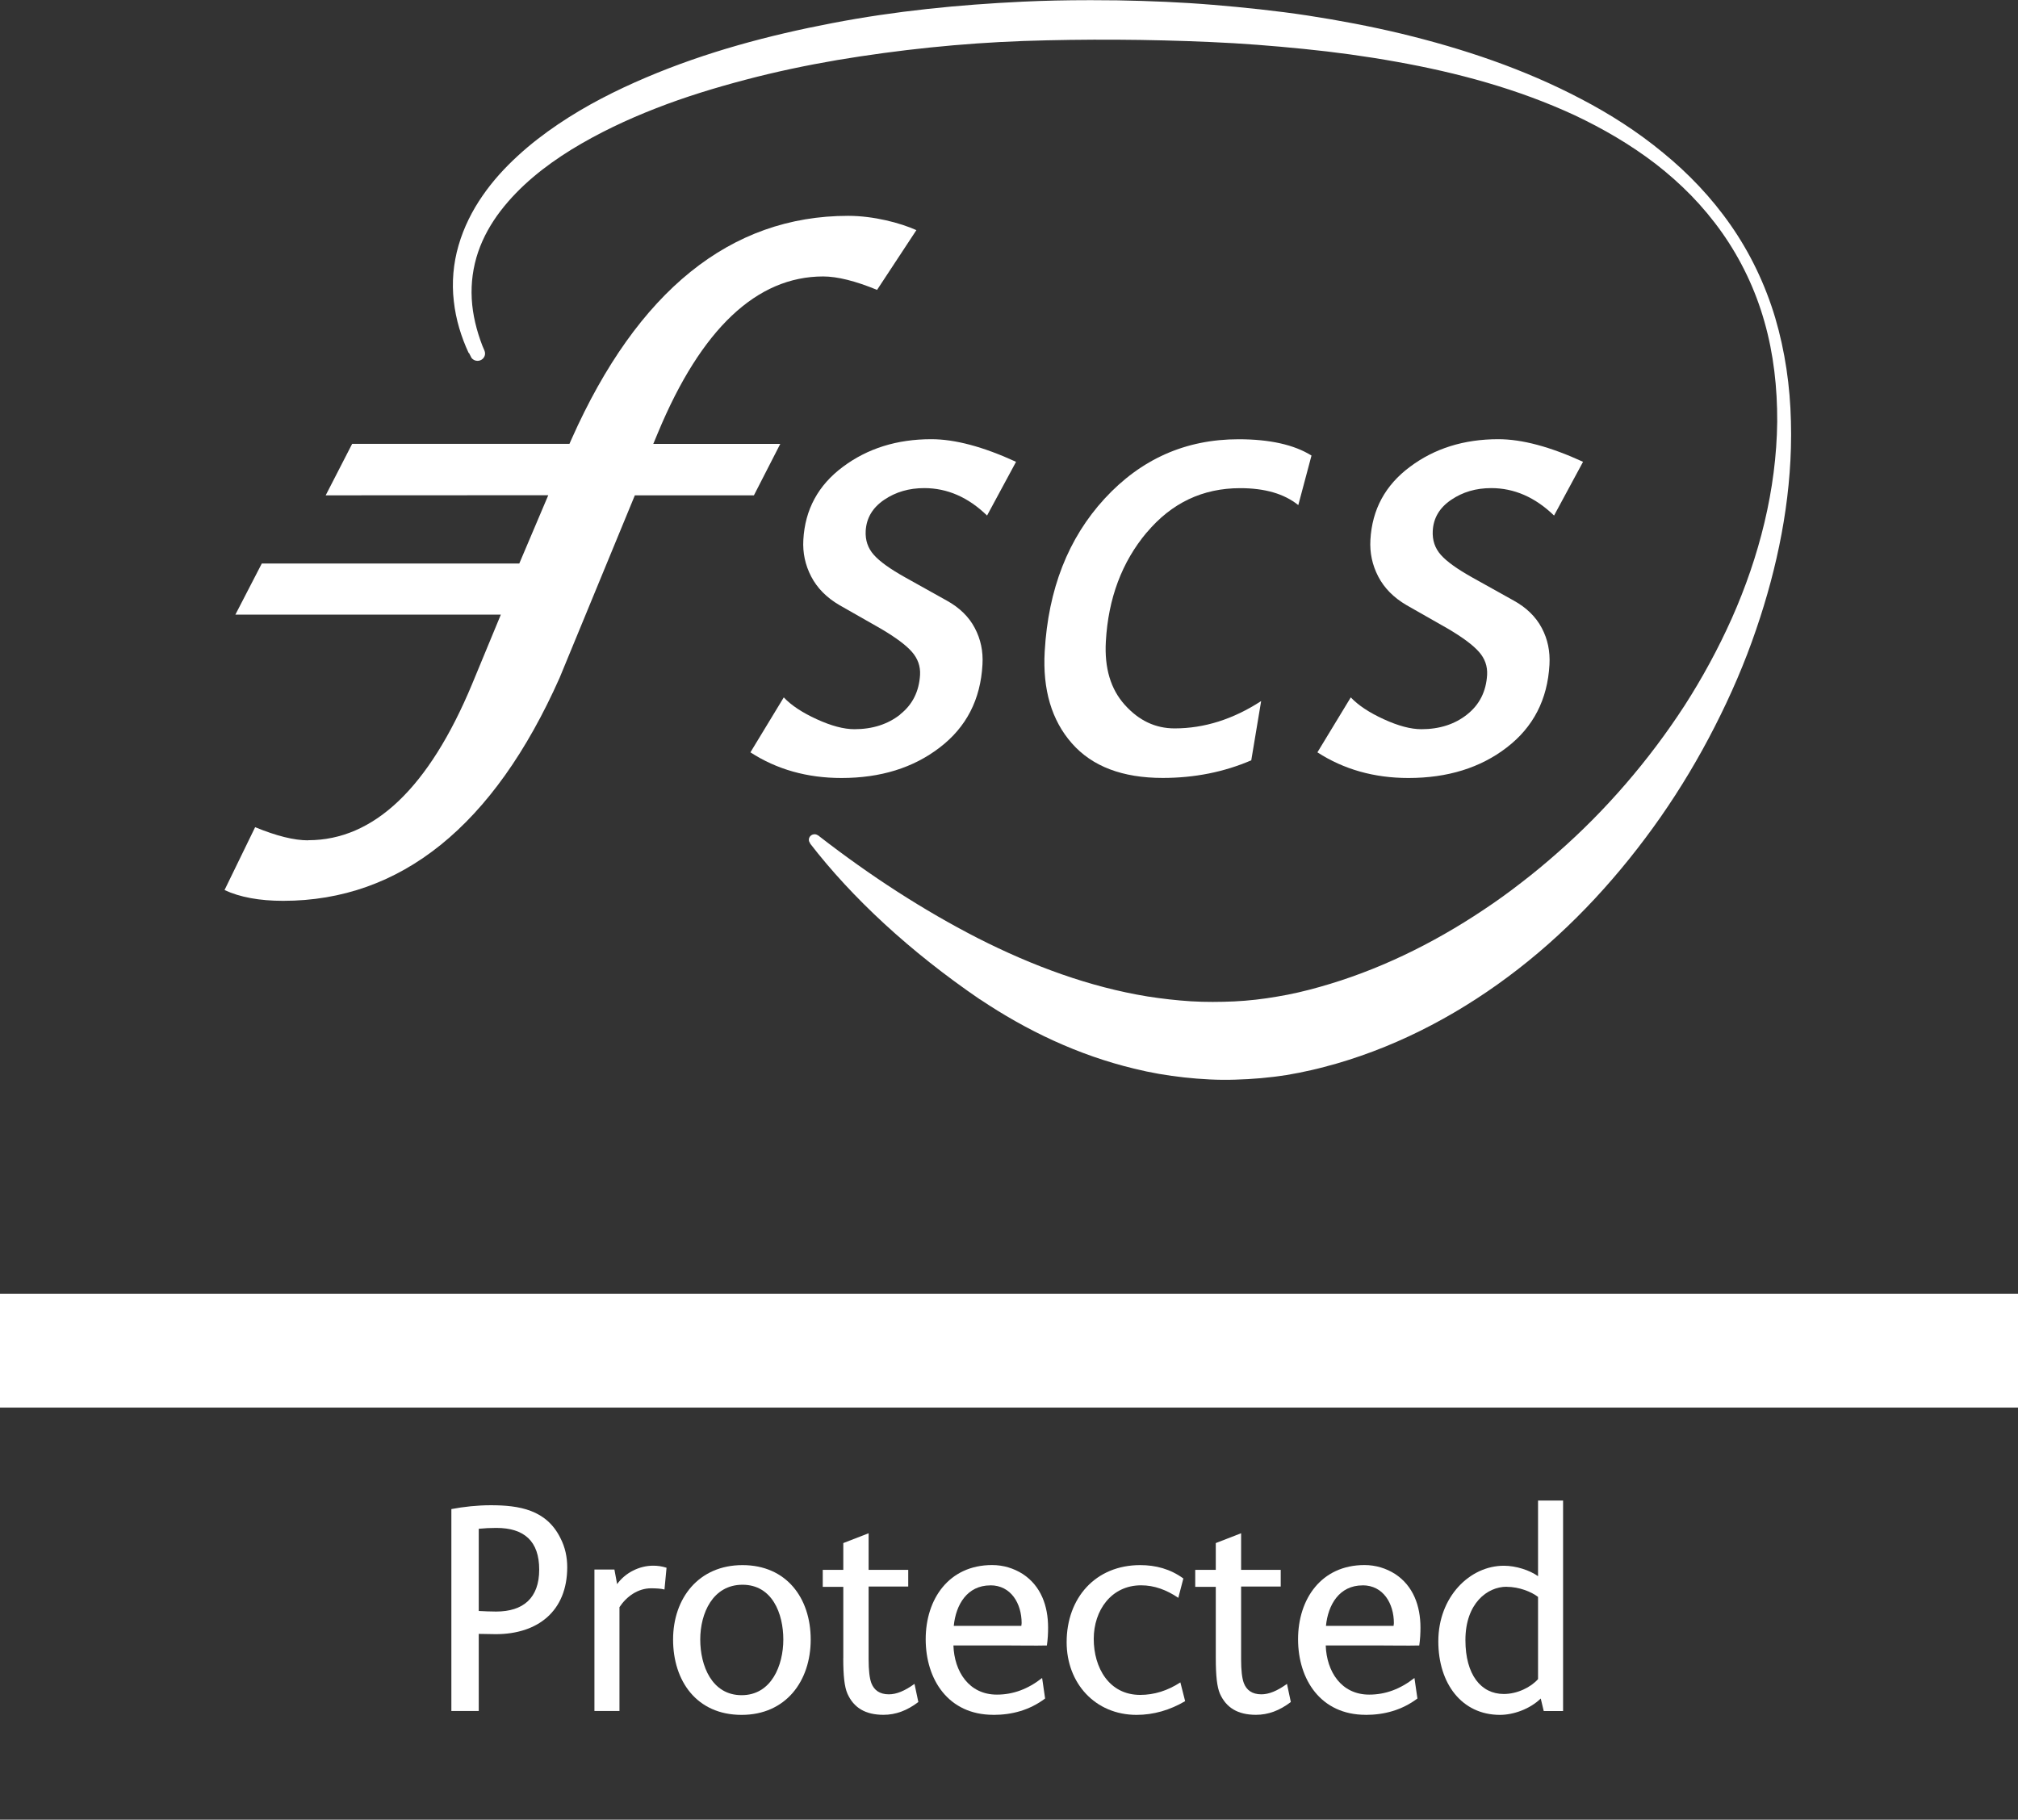
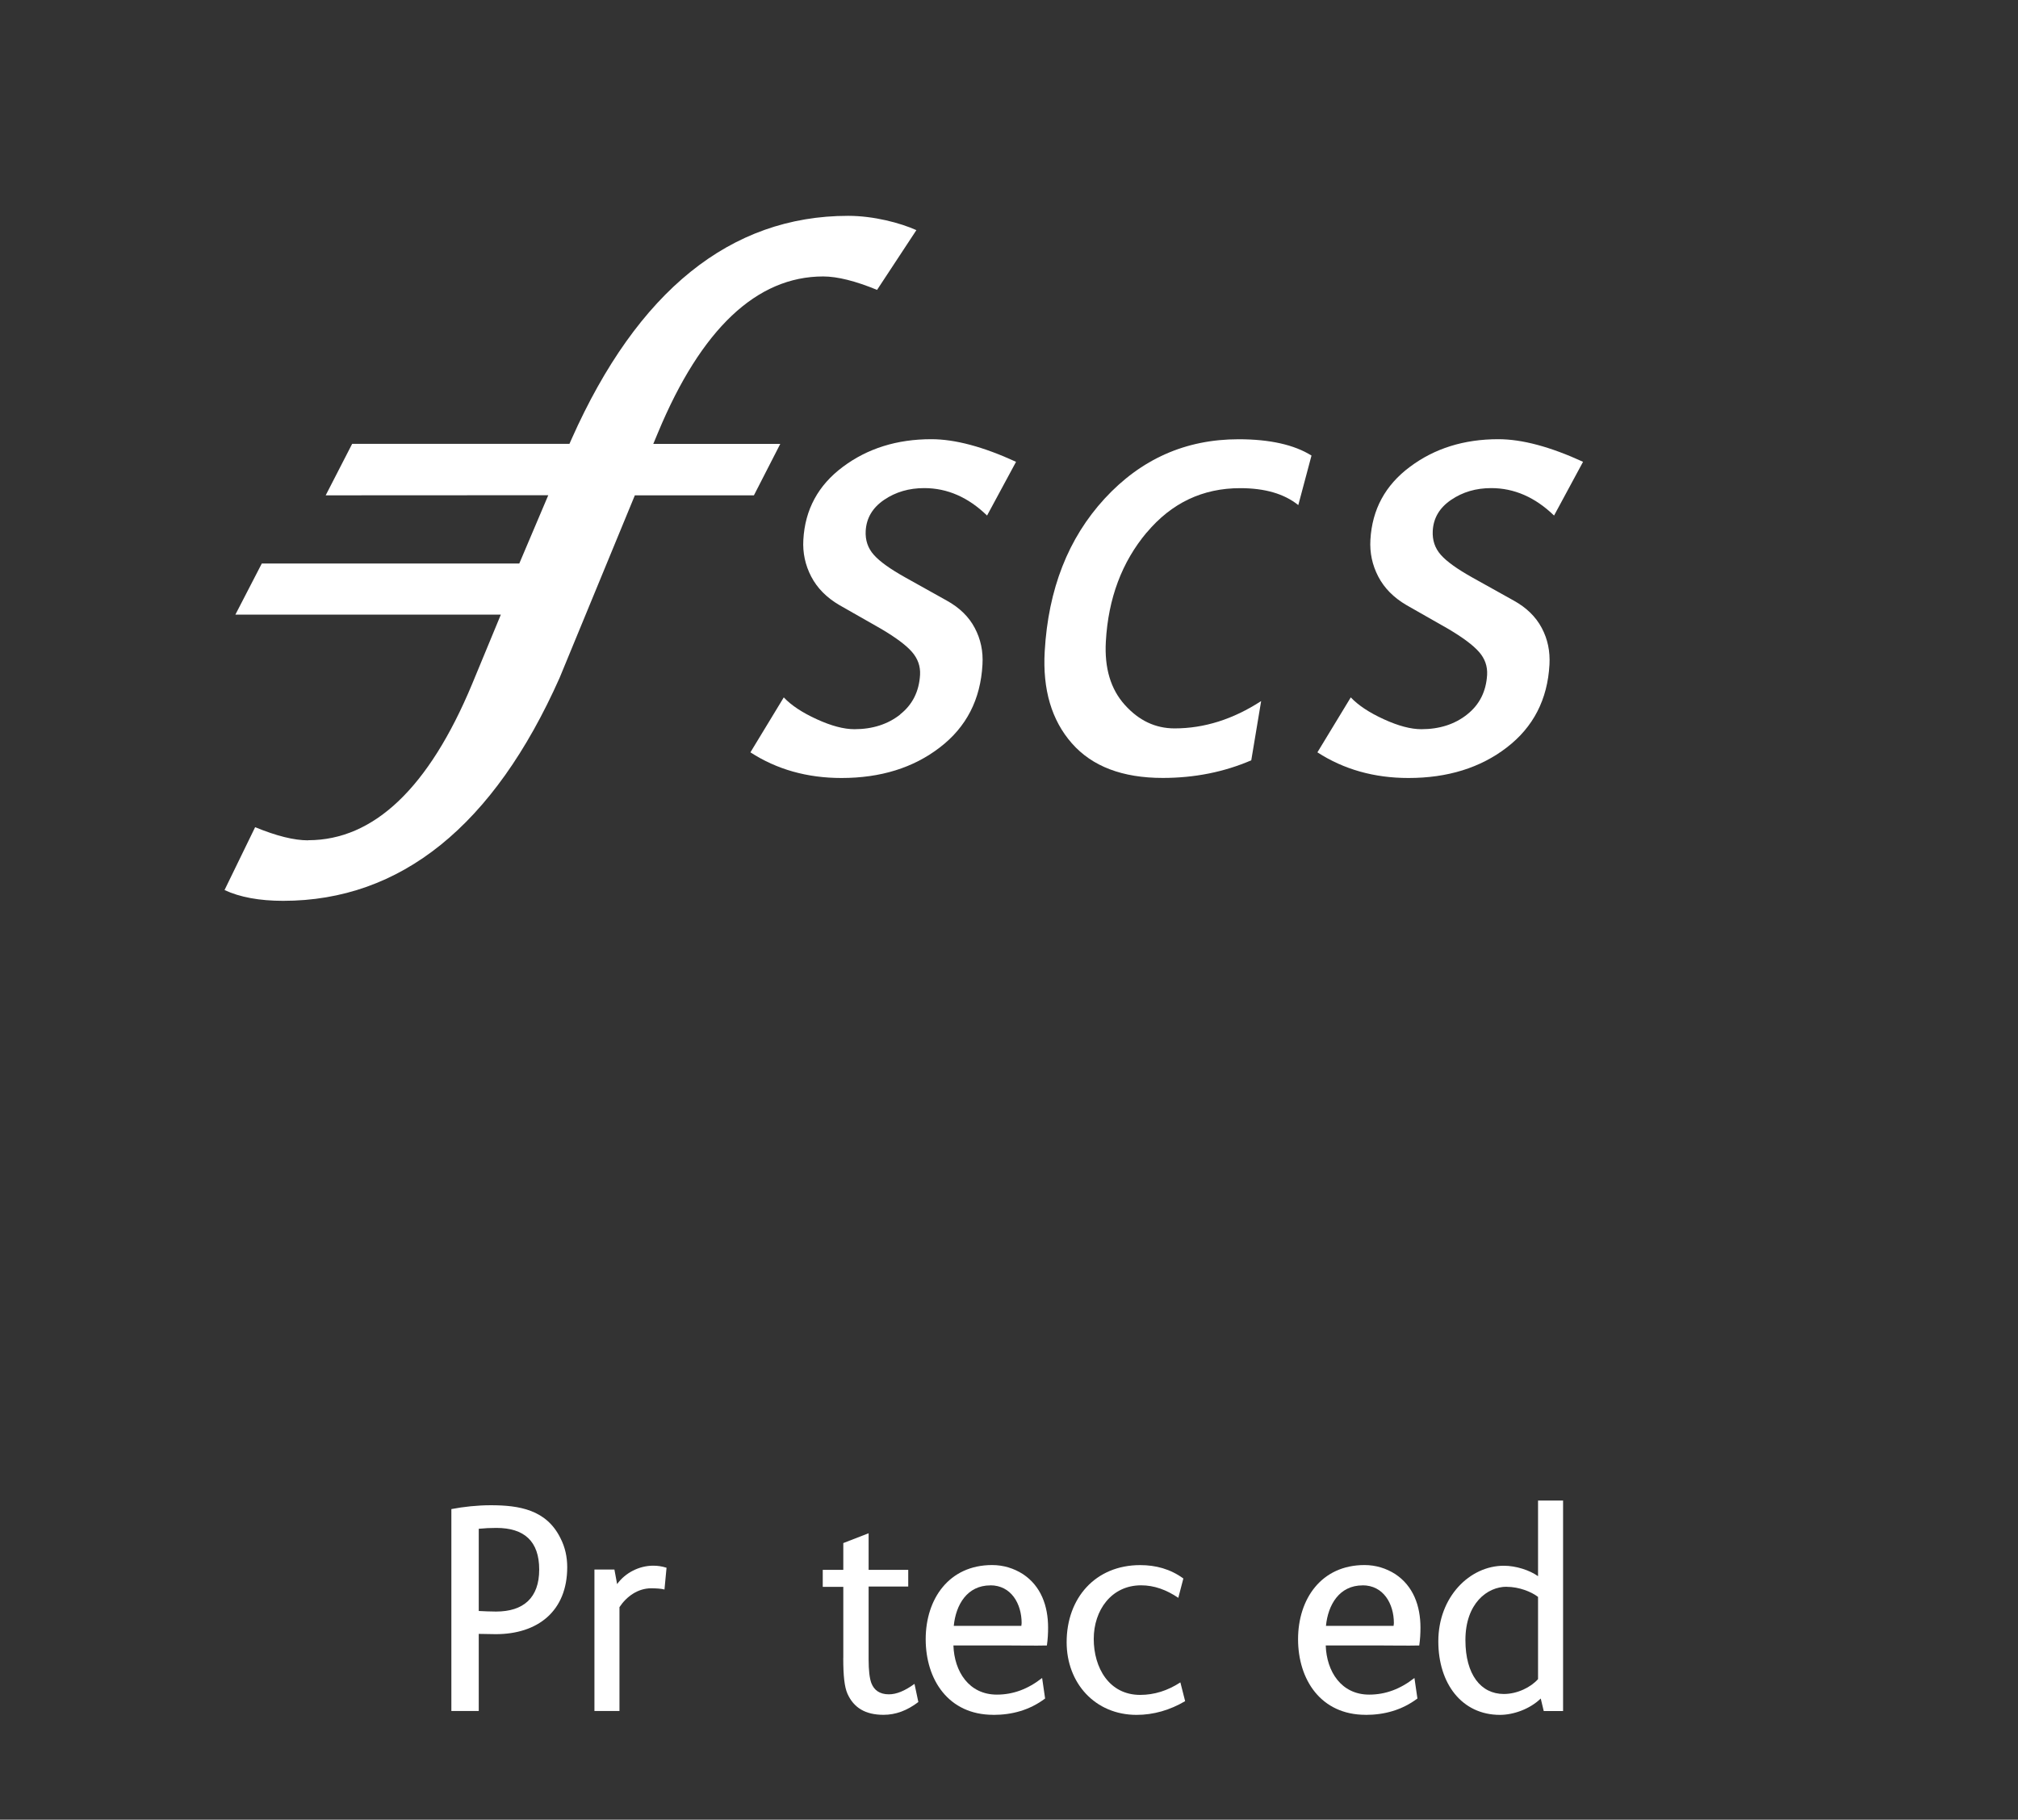
<svg xmlns="http://www.w3.org/2000/svg" id="Layer_1" version="1.1" viewBox="0 0 351.5 317">
  <rect x="0" y="0" width="351.5" height="317" fill="#333333" stroke="none" />
  <defs>
    <style>
      .st0 {
        fill: #fff;
      }
    </style>
  </defs>
-   <path class="st0" d="M129.18,298.74c7.68,0,12.03-5.86,12.03-13.12s-4.25-12.97-11.88-12.97-12.09,5.76-12.09,12.97,4.1,13.12,11.93,13.12ZM129.33,276.07c5.19,0,7.11,5.03,7.11,9.54s-2.07,9.7-7.26,9.7-7.21-5.13-7.21-9.7,2.18-9.54,7.37-9.54Z" />
  <path class="st0" d="M107.91,279.96c1.24-1.87,3.22-3.27,5.5-3.27.83,0,1.76.05,2.33.21l.36-3.79c-.83-.26-1.56-.36-2.33-.36-2.44,0-4.88,1.25-6.28,3.21l-.47-2.54h-3.48v24.64h4.36v-18.1Z" />
  <path class="st0" d="M237.86,298.74c3.27,0,6.33-.83,9.03-2.85l-.52-3.58c-2.44,1.92-5.03,2.9-7.88,2.9-4.88,0-7.42-4.04-7.57-8.56h10.01c2.02,0,4.1.05,6.28,0,.16-1.09.21-2.12.21-3.11,0-3.79-1.25-7.26-4.41-9.34-1.56-.99-3.37-1.56-5.34-1.56-7.52,0-11.57,5.91-11.57,12.92s3.94,13.17,11.77,13.17ZM237.34,276.17c3.63,0,5.45,3.21,5.45,6.59,0,.15-.05.31-.05.47h-11.78c.36-3.68,2.33-7.05,6.38-7.05Z" />
  <path class="st0" d="M173.02,298.74c3.27,0,6.33-.83,9.02-2.85l-.52-3.58c-2.44,1.92-5.03,2.9-7.88,2.9-4.88,0-7.42-4.04-7.57-8.56h10.01c2.02,0,4.1.05,6.27,0,.16-1.09.21-2.12.21-3.11,0-3.79-1.24-7.26-4.41-9.34-1.56-.99-3.37-1.56-5.34-1.56-7.52,0-11.57,5.91-11.57,12.92s3.94,13.17,11.77,13.17ZM172.5,276.17c3.63,0,5.45,3.21,5.45,6.59,0,.15-.05.31-.05.47h-11.77c.36-3.68,2.33-7.05,6.38-7.05Z" />
  <path class="st0" d="M146.88,288.83c0,3.11.21,5.03.73,6.22,1.09,2.44,3.11,3.68,6.28,3.68,2.13,0,4.1-.73,6.07-2.23l-.67-3.16c-1.71,1.24-3.16,1.82-4.46,1.82-1.61,0-2.59-.73-3.06-1.97-.31-.83-.47-2.23-.47-4.1v-12.71h6.9v-2.9h-6.9v-6.38l-4.41,1.71v4.67h-3.58v2.96h3.58v12.4Z" />
  <path class="st0" d="M197.97,298.74c2.96,0,5.81-.83,8.46-2.39l-.83-3.27c-2.23,1.45-4.56,2.18-7,2.18-5.45,0-8.09-4.77-8.09-9.75s3.06-9.34,8.25-9.34c2.28,0,4.41.78,6.48,2.18l.88-3.37c-2.28-1.66-4.82-2.33-7.52-2.33-7.78,0-12.81,5.71-12.81,13.43,0,7.11,4.93,12.66,12.19,12.66Z" />
  <path class="st0" d="M83.39,284.63c.99,0,1.97.05,2.96.05,7.31,0,12.45-4,12.45-11.67,0-1.76-.36-3.48-1.19-5.08-2.44-4.93-7.16-5.71-12.14-5.71-2.28,0-4.72.26-6.85.67v35.17h4.77v-13.43ZM83.39,266.32c.99-.1,2.02-.15,3.06-.15,4.88,0,7.47,2.33,7.47,7.26s-2.75,7.31-7.52,7.31c-.99,0-2.02-.05-3.01-.1v-14.32Z" />
-   <path class="st0" d="M211.77,288.83c0,3.11.21,5.03.72,6.22,1.09,2.44,3.11,3.68,6.28,3.68,2.13,0,4.1-.73,6.07-2.23l-.67-3.16c-1.71,1.24-3.16,1.82-4.46,1.82-1.61,0-2.59-.73-3.06-1.97-.31-.83-.47-2.23-.47-4.1v-12.71h6.9v-2.9h-6.9v-6.38l-4.41,1.71v4.67h-3.58v2.96h3.58v12.4Z" />
  <path class="st0" d="M199.74,92.77c4.32-5.15,9.74-7.73,16.28-7.73,4.31,0,7.67.98,10.12,2.95l2.3-8.63c-3.01-1.88-7.25-2.84-12.7-2.84-9.22,0-16.99,3.45-23.34,10.35-6.35,6.91-9.81,15.77-10.43,26.61-.38,6.65,1.2,11.99,4.73,16.01,3.53,4.02,8.81,6.03,15.83,6.03,5.52,0,10.66-1.02,15.42-3.07l1.72-10.32c-4.9,3.18-9.92,4.76-15.07,4.76-3.34,0-6.23-1.36-8.69-4.11-2.46-2.74-3.55-6.42-3.29-11.03.42-7.51,2.79-13.84,7.12-19Z" />
  <path class="st0" d="M255.54,124.47c-2.14,1.7-4.8,2.56-7.96,2.56-1.85,0-4.03-.58-6.56-1.74-2.52-1.15-4.43-2.42-5.74-3.8l-5.81,9.57c4.59,2.97,9.88,4.47,15.86,4.47,6.8,0,12.53-1.77,17.13-5.32,4.61-3.54,7.1-8.35,7.43-14.44.13-2.3-.31-4.43-1.34-6.37-1.03-1.95-2.66-3.55-4.89-4.78l-7.23-4.03c-2.6-1.46-4.43-2.76-5.46-3.93-1.03-1.16-1.5-2.56-1.41-4.19.12-2.23,1.19-4.03,3.2-5.39,2.01-1.37,4.33-2.05,6.99-2.05,3.99,0,7.64,1.59,10.94,4.78l5.05-9.36c-5.7-2.62-10.62-3.94-14.76-3.94-5.98,0-11.12,1.61-15.4,4.82-4.3,3.2-6.58,7.43-6.88,12.71-.13,2.27.33,4.4,1.37,6.4,1.04,2,2.67,3.66,4.91,4.97l7.27,4.14c2.57,1.52,4.36,2.86,5.38,4.03,1.02,1.16,1.48,2.49,1.4,3.98-.17,2.9-1.33,5.2-3.48,6.9Z" />
  <path class="st0" d="M53.67,146.39c-2.45,0-5.48-.75-9.23-2.29l-5.33,10.95c2.66,1.25,6.1,1.88,10.21,1.88,20.48,0,36.68-13.07,48.15-38.84l13.11-31.8h20.74l4.59-8.96h-22.12l.84-2.01c7.5-18.02,17.18-27.16,28.75-27.16,2.47,0,5.63.79,9.39,2.34l6.85-10.41c-2.81-1.26-7.45-2.49-11.88-2.49-20.49,0-36.69,13.07-48.17,38.86l-.38.86h-37.85s-4.61,8.97-4.61,8.97l38.77-.02-5.05,11.9h-44.85l-4.6,8.9h46.24l-5.02,12.13c-7.51,18.03-17.11,27.17-28.53,27.17Z" />
-   <path class="st0" d="M81.68,61.47c.14.3.3.59.45.88.24.31.62.51,1.04.51.73,0,1.32-.57,1.32-1.27,0-.18-.04-.34-.1-.5h0c-.12-.28-.26-.58-.37-.87-1.01-2.63-1.7-5.39-1.85-8.18-.15-2.78.23-5.54,1.11-8.13.88-2.59,2.25-5,3.91-7.17,3.34-4.35,7.71-7.82,12.35-10.69,4.67-2.86,9.64-5.21,14.73-7.19,5.09-1.99,10.32-3.58,15.59-4.97,5.27-1.39,10.61-2.51,15.97-3.43,10.74-1.79,21.57-2.93,32.42-3.32,10.84-.36,21.76-.3,32.6.18,5.43.23,10.84.66,16.23,1.2,5.39.54,10.77,1.27,16.1,2.23,10.66,1.9,21.21,4.74,31.11,9.33,4.93,2.33,9.69,5.09,14.07,8.45,2.18,1.69,4.27,3.53,6.22,5.53,1.95,2.01,3.75,4.17,5.38,6.48,3.26,4.63,5.79,9.88,7.37,15.49,1.6,5.59,2.26,11.54,2.23,17.43-.13,11.85-3.16,23.57-7.89,34.22-2.38,5.33-5.16,10.44-8.27,15.27-3.13,4.82-6.57,9.38-10.26,13.65-3.69,4.27-7.63,8.25-11.78,11.89-2.07,1.83-4.18,3.59-6.35,5.25-2.15,1.68-4.36,3.27-6.61,4.76-8.97,6-18.57,10.63-28.51,13.42l-1.84.5c-.53.14-1.39.35-1.89.46-1.23.28-2.46.53-3.7.73-2.47.43-4.97.72-7.47.84-2.51.11-5.02.13-7.54-.02-2.52-.16-5.04-.45-7.55-.84-10.06-1.64-20-5.29-29.58-10.16-9.5-4.87-18.69-10.83-27.58-17.72l-.09-.09h-.01s-.09-.06-.14-.09c0,.01.01.02.02.03-.17-.14-.39-.23-.63-.23-.55,0-1,.43-1,.96,0,.23.09.43.23.6l-.03.03c7.27,9.43,17.37,18.83,29.63,27.2l-.06-.06c8.17,5.49,17.2,9.77,26.89,12.1,2.85.71,5.76,1.21,8.71,1.53,2.94.32,5.91.49,8.89.39,2.98-.08,5.97-.34,8.93-.8,1.48-.25,2.96-.54,4.42-.88.84-.2,1.33-.31,2.14-.53l2.17-.59c11.42-3.31,22.14-9.08,31.65-16.48,9.53-7.4,17.81-16.48,24.8-26.48,3.49-5.01,6.64-10.28,9.42-15.74,2.79-5.46,5.24-11.11,7.22-16.94,3.71-10.83,6.05-22.27,6.08-33.73v-.43c0-.69-.01-1.38-.03-2.07-.14-6.14-1.02-12.23-2.74-18.06-1.74-5.81-4.36-11.27-7.73-16.1-3.36-4.84-7.4-9.06-11.83-12.67-4.41-3.64-9.21-6.71-14.19-9.31-9.96-5.25-20.6-8.8-31.38-11.41-5.4-1.29-10.85-2.32-16.32-3.16-5.47-.83-10.98-1.4-16.49-1.86-5.51-.46-11.04-.68-16.56-.78-1.49-.02-2.97-.03-4.46-.03h-.67c-3.82,0-7.64.08-11.47.26-11.08.53-22.17,1.62-33.16,3.74-10.98,2.1-21.91,5-32.44,9.48-5.26,2.24-10.43,4.85-15.31,8.15-2.44,1.65-4.81,3.46-7.03,5.51-2.22,2.04-4.32,4.32-6.11,6.92-1.79,2.58-3.27,5.5-4.18,8.65-.92,3.14-1.21,6.51-.83,9.72.35,3.22,1.3,6.26,2.59,9.04Z" />
-   <rect class="st0" y="225.37" width="351.5" height="19.84" />
  <path class="st0" d="M156.8,124.47c-2.15,1.7-4.82,2.56-7.97,2.56-1.85,0-4.04-.58-6.57-1.74-2.52-1.15-4.44-2.42-5.74-3.8l-5.81,9.57c4.58,2.97,9.87,4.47,15.86,4.47,6.81,0,12.52-1.77,17.13-5.32,4.62-3.54,7.1-8.35,7.43-14.44.14-2.3-.31-4.43-1.34-6.37-1.02-1.95-2.66-3.55-4.89-4.78l-7.22-4.03c-2.61-1.46-4.44-2.76-5.47-3.93-1.04-1.16-1.51-2.56-1.42-4.19.13-2.23,1.2-4.03,3.2-5.39,2.01-1.37,4.34-2.05,7-2.05,4,0,7.66,1.59,10.94,4.78l5.05-9.36c-5.7-2.62-10.62-3.94-14.76-3.94-5.98,0-11.12,1.61-15.41,4.82-4.29,3.2-6.59,7.43-6.88,12.71-.13,2.27.33,4.4,1.37,6.4,1.04,2,2.67,3.66,4.91,4.97l7.27,4.14c2.57,1.52,4.37,2.86,5.38,4.03,1.01,1.16,1.48,2.49,1.4,3.98-.17,2.9-1.32,5.2-3.48,6.9Z" />
  <path class="st0" d="M261.26,298.74c2.33,0,5.19-.99,7.11-2.85l.52,2.18h3.37v-36.67h-4.36v13.18c-1.45-1.04-3.84-1.82-5.96-1.82-5.91,0-11.41,5.39-11.41,13.17,0,7.37,4.1,12.81,10.74,12.81ZM262.4,276.43c2.23,0,4.36.88,5.5,1.76v14.32c-1.24,1.4-3.58,2.59-5.96,2.59-3.99,0-6.69-3.37-6.69-9.39,0-6.43,3.84-9.29,7.16-9.29Z" />
</svg>